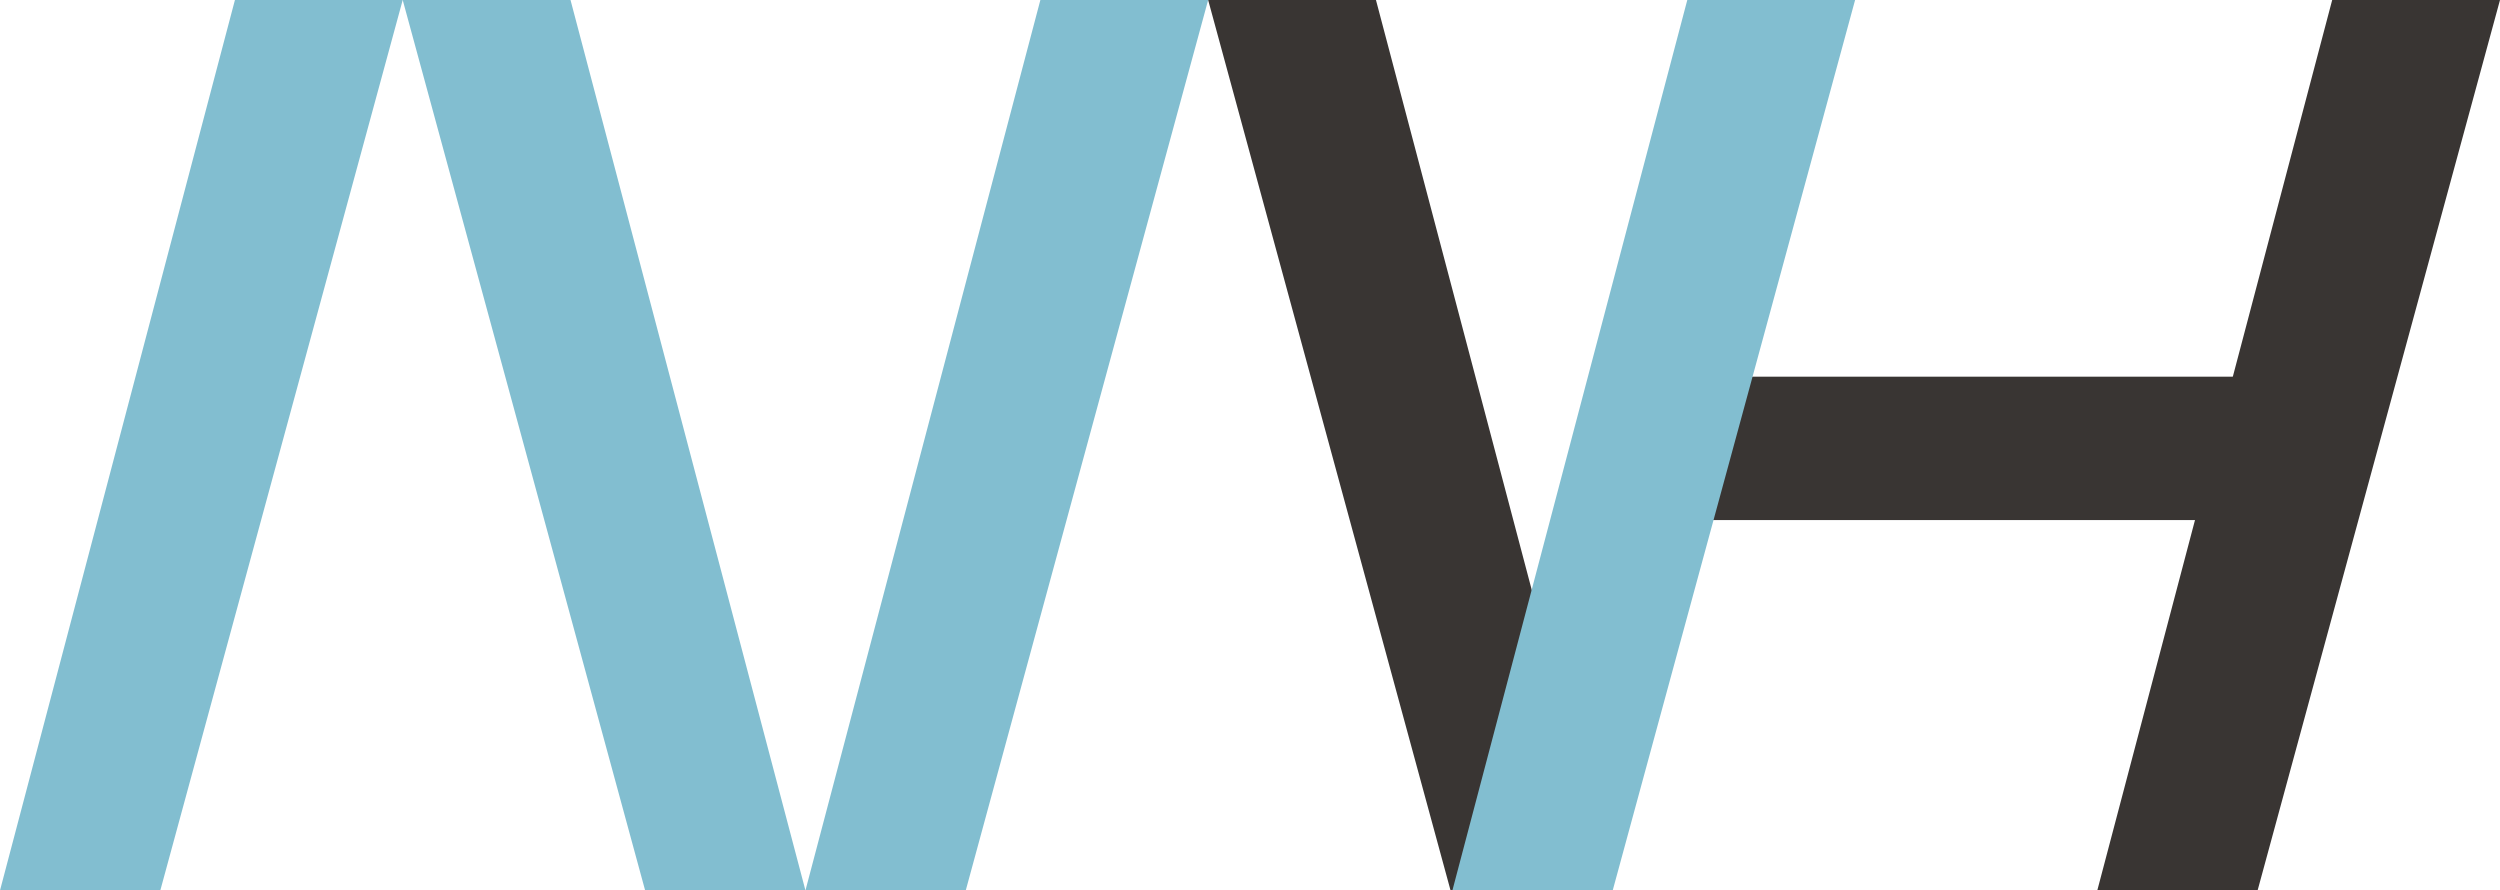
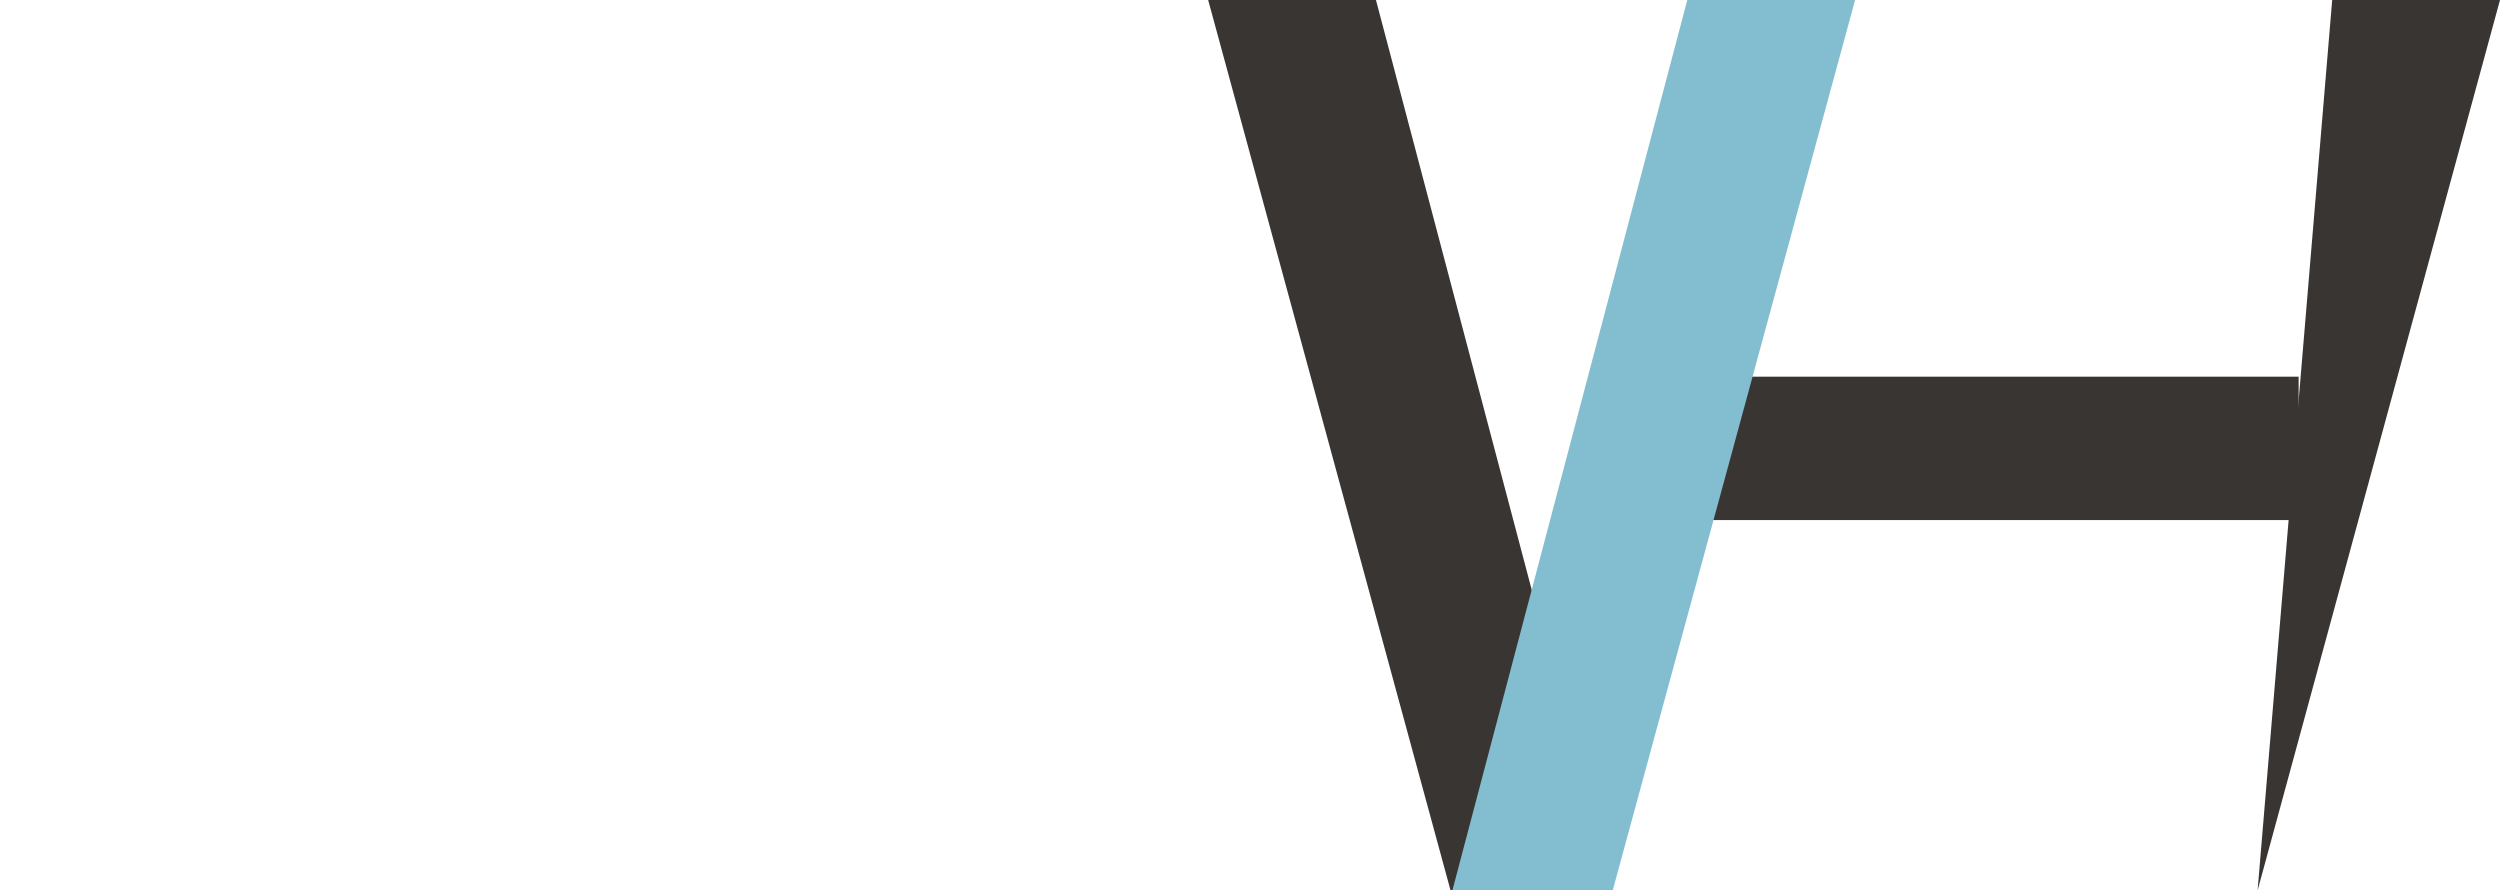
<svg xmlns="http://www.w3.org/2000/svg" width="73" height="26" viewBox="0 0 73 26" fill="none">
  <g clip-path="url(#clip0_18_7209)">
-     <path d="M68.1 0H73L65.922 26H61.241L68.1 0Z" fill="#393533" />
+     <path d="M68.1 0H73L65.922 26L68.1 0Z" fill="#393533" />
    <path d="M67.12 10.999H47.097V15.186H67.12V10.999Z" fill="#393533" />
-     <path d="M6.86 0H11.759L4.681 26H0L6.86 0Z" fill="#82BED0" />
-     <path d="M16.659 0H11.759L18.838 26H23.519L16.659 0Z" fill="#82BED0" />
    <path d="M40.178 0H35.278L42.356 26H47.044L40.178 0Z" fill="#393533" />
-     <path d="M30.379 0H35.278L28.2 26H23.519L30.379 0Z" fill="#82BED0" />
    <path d="M49.269 0H54.169L47.091 26H42.41L49.269 0Z" fill="#82BED0" />
  </g>
  <defs>
    <clipPath id="clip0_18_7209">
      <rect width="73" height="26" fill="white" />
    </clipPath>
  </defs>
</svg>